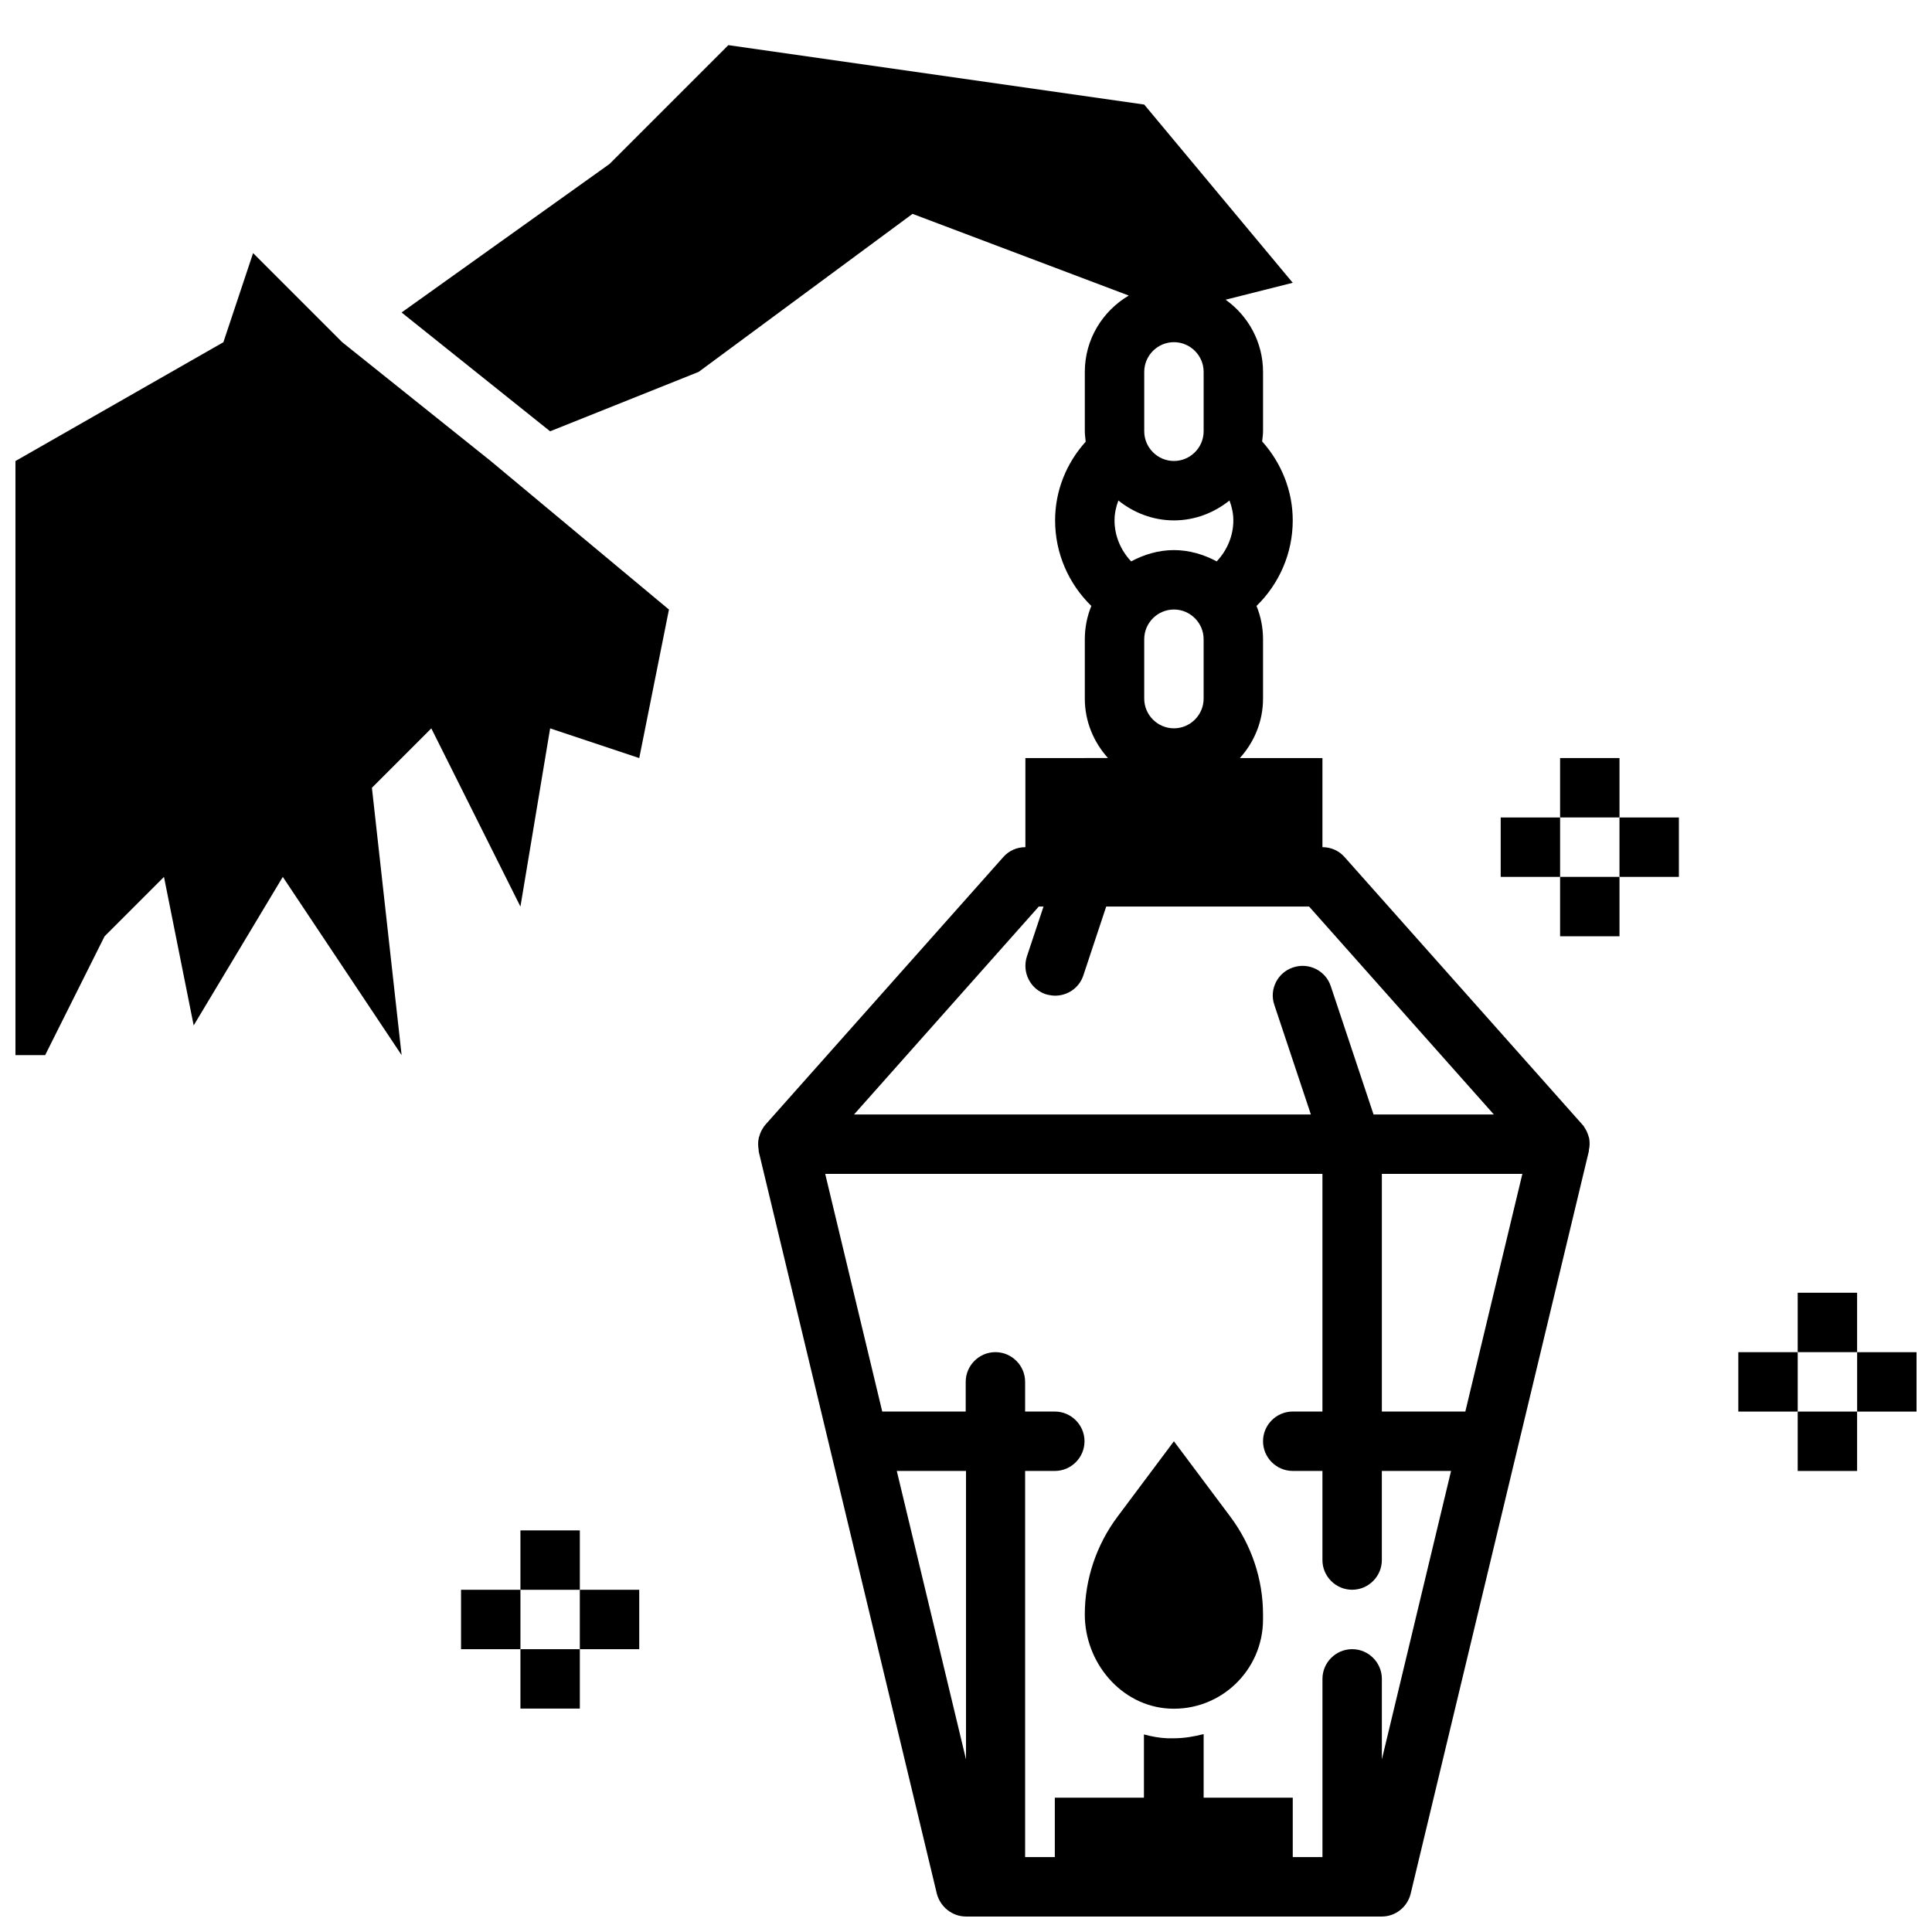
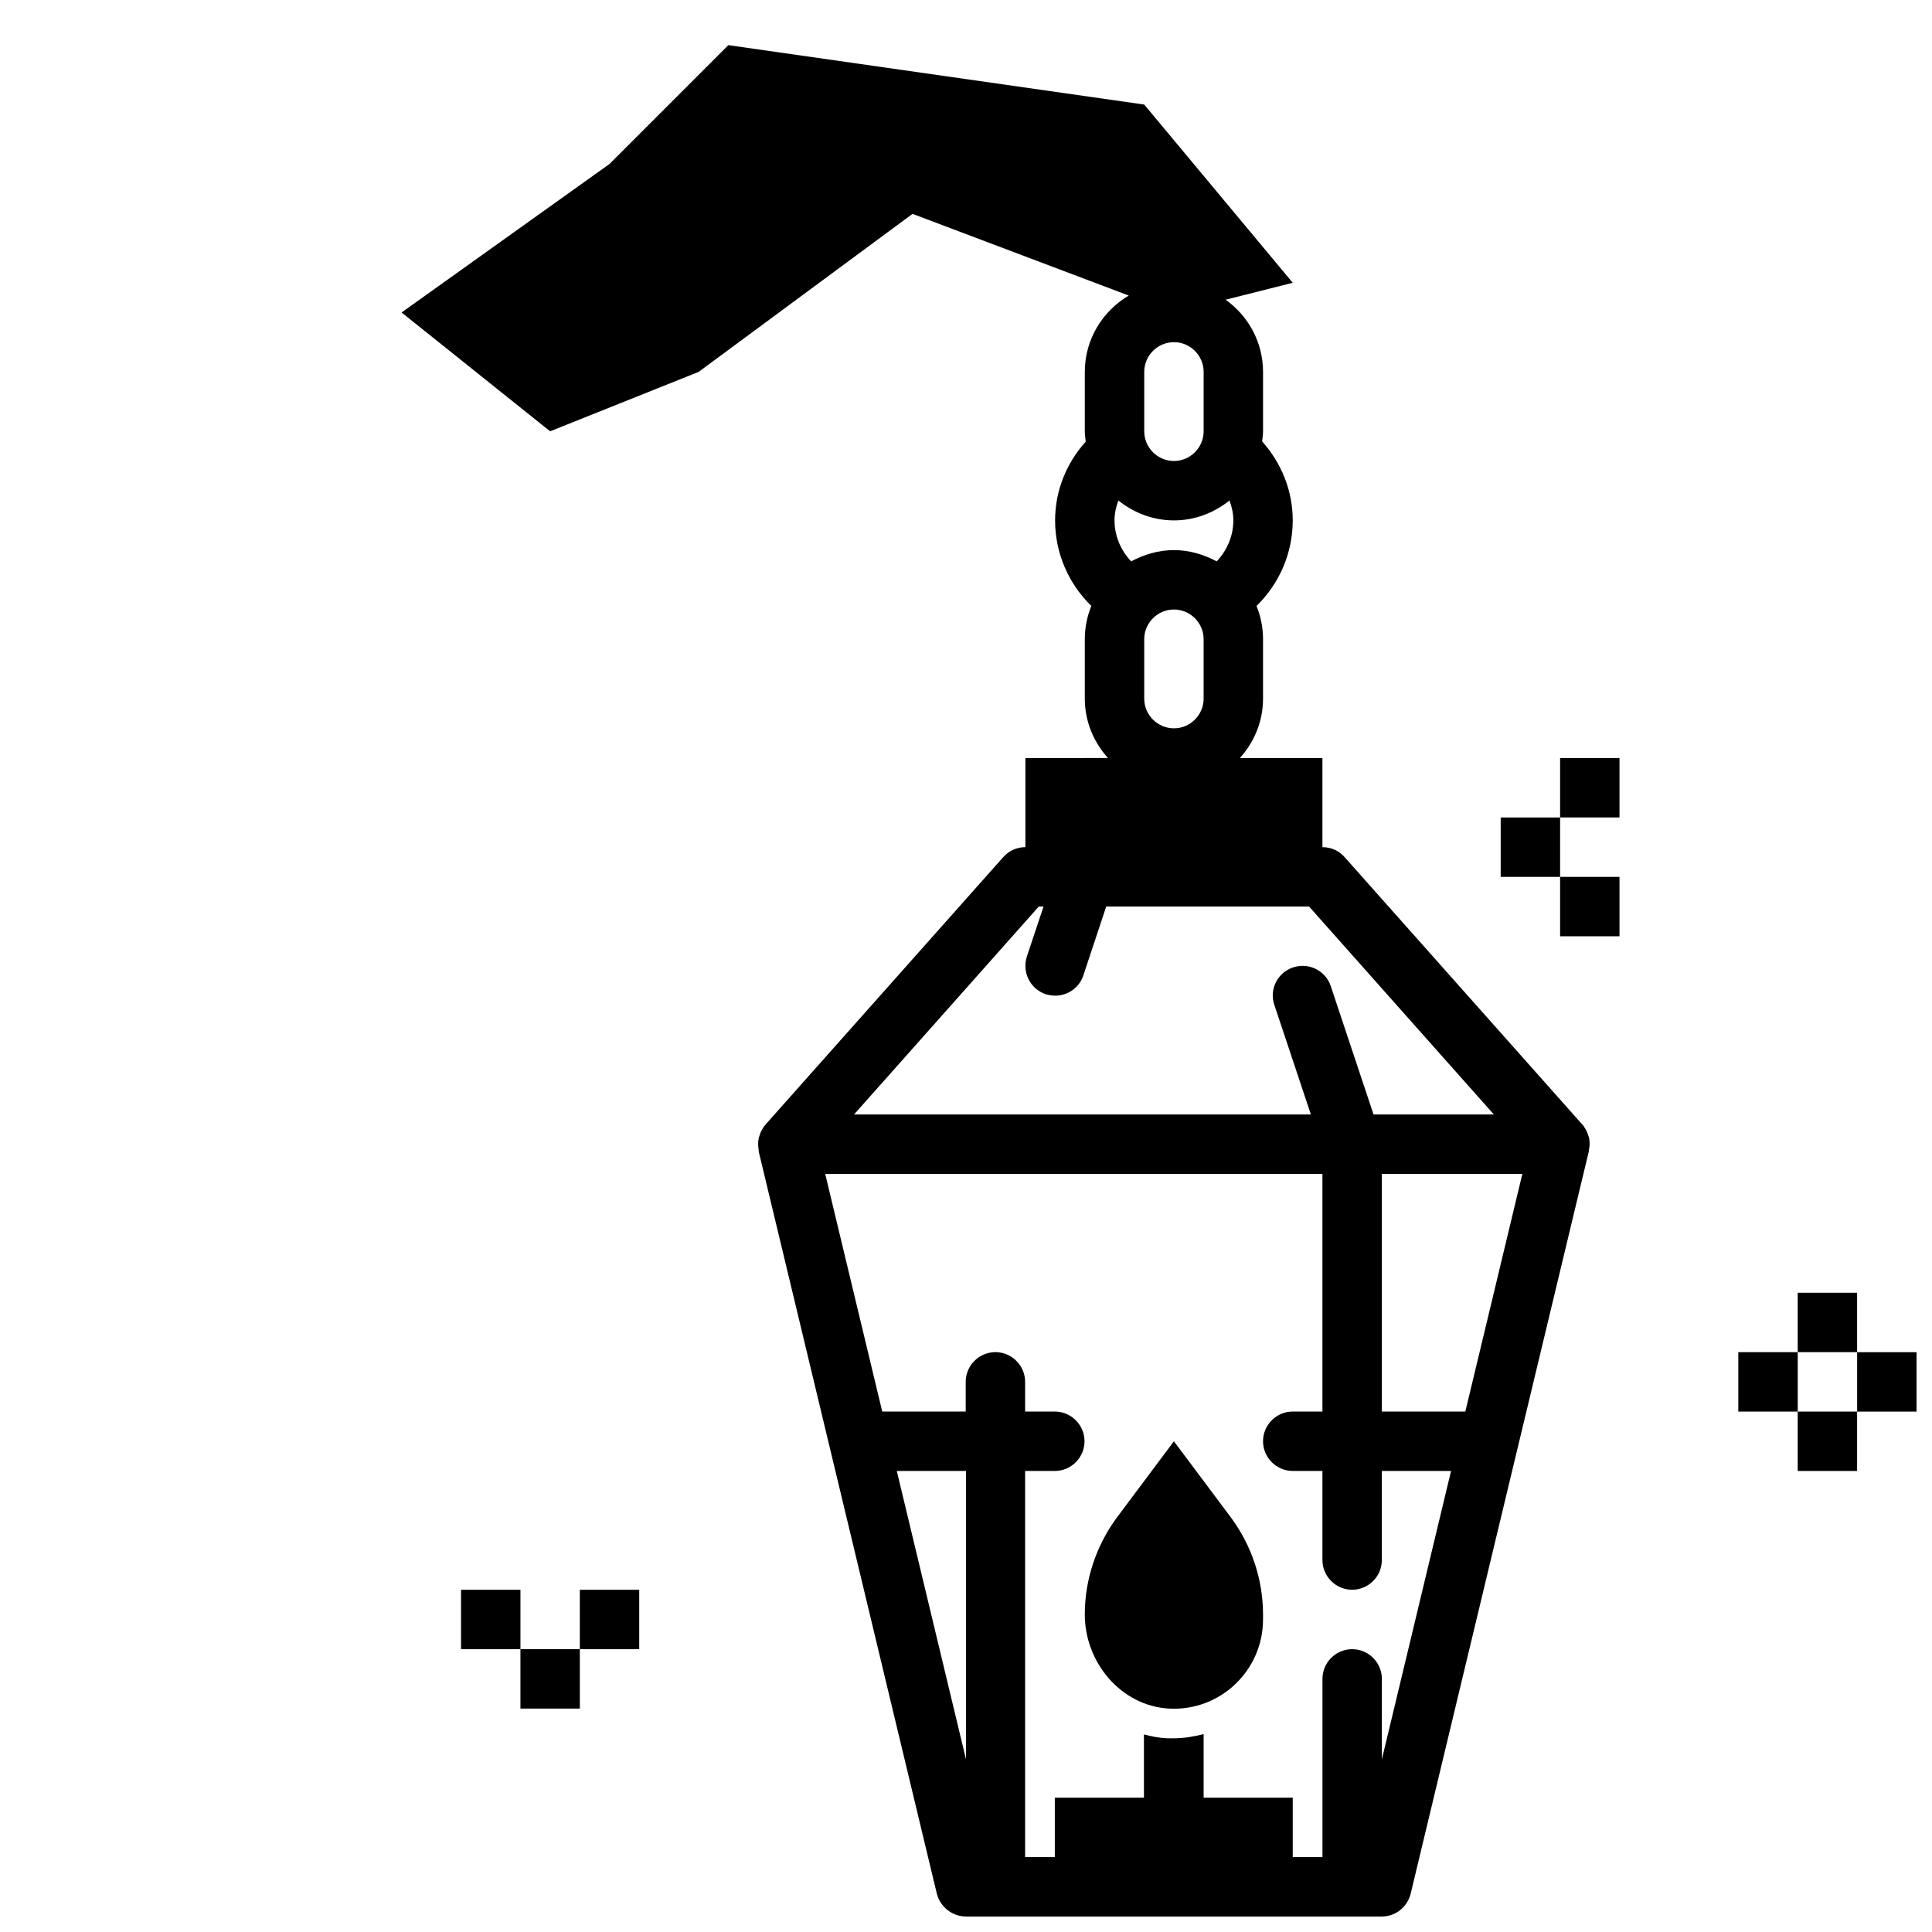
<svg xmlns="http://www.w3.org/2000/svg" width="800px" height="800px" version="1.1" viewBox="144 144 512 512">
  <defs>
    <clipPath id="c">
      <path d="m250 155h316v496.9h-316z" />
    </clipPath>
    <clipPath id="b">
-       <path d="m148.09 211h173.91v213h-173.91z" />
-     </clipPath>
+       </clipPath>
    <clipPath id="a">
      <path d="m636 502h15.902v17h-15.902z" />
    </clipPath>
  </defs>
  <g clip-path="url(#c)">
    <path d="m565.15 445.73c0-0.156-0.078-0.316-0.156-0.551-0.234-0.867-0.629-1.73-1.18-2.519-0.078-0.078-0.078-0.234-0.156-0.316 0-0.078-0.078-0.078-0.156-0.078-0.078-0.078-0.078-0.156-0.156-0.234l-62.977-70.848c-1.5-1.734-3.625-2.676-5.91-2.676v-23.617h-21.883c3.777-4.172 6.141-9.684 6.141-15.746v-15.742c0-3.148-0.629-6.141-1.73-8.816 6.059-5.902 9.602-14.012 9.602-22.672 0-7.871-2.992-15.191-8.109-20.941 0.082-0.863 0.238-1.73 0.238-2.676v-15.742c0-7.871-3.938-14.879-9.918-19.129l17.789-4.488-39.359-47.23-110.21-15.746-31.488 31.488-55.105 39.359 39.359 31.488 39.359-15.742 56.68-41.879 57.309 21.648c-6.926 4.094-11.648 11.57-11.648 20.23v15.742c0 0.945 0.156 1.812 0.234 2.754-5.117 5.672-8.109 12.992-8.109 20.863 0 8.66 3.543 16.766 9.605 22.672-1.102 2.676-1.73 5.668-1.73 8.816v15.742c0 6.062 2.363 11.57 6.141 15.742l-21.887 0.004v23.617c-2.281 0-4.41 0.945-5.902 2.676l-62.977 70.848c-0.078 0.078-0.078 0.156-0.156 0.234 0 0.078-0.078 0.078-0.156 0.078-0.078 0.078-0.078 0.234-0.156 0.316-0.551 0.789-0.945 1.574-1.18 2.519-0.078 0.156-0.156 0.316-0.156 0.551-0.234 1.023-0.156 2.047 0 3.07v0.316l47.23 196.8c0.941 3.461 4.09 5.981 7.711 5.981h110.21c3.621 0 6.769-2.519 7.637-6.062l47.23-196.8v-0.316c0.238-0.941 0.238-1.965 0.078-2.988zm-125.79-163.82c0-1.812 0.395-3.621 1.023-5.273 4.016 3.227 9.129 5.273 14.719 5.273 5.59 0 10.707-2.047 14.719-5.273 0.633 1.652 1.027 3.465 1.027 5.273 0 4.094-1.652 7.949-4.41 10.863-3.383-1.809-7.242-2.992-11.336-2.992s-7.949 1.18-11.336 2.992c-2.754-2.914-4.406-6.769-4.406-10.863zm23.617-23.617c0 4.328-3.543 7.871-7.871 7.871s-7.871-3.543-7.871-7.871v-15.742c0-4.328 3.543-7.871 7.871-7.871s7.871 3.543 7.871 7.871zm-15.746 55.105c0-4.328 3.543-7.871 7.871-7.871 4.328 0 7.871 3.543 7.871 7.871v15.742c0 4.328-3.543 7.871-7.871 7.871-4.328 0-7.871-3.543-7.871-7.871zm-27.945 70.848h1.258l-4.41 13.227c-1.34 4.172 0.867 8.582 4.961 9.996 0.867 0.238 1.734 0.395 2.519 0.395 3.305 0 6.375-2.047 7.477-5.352l6.066-18.266h53.766l48.965 55.105h-31.883l-11.336-34.008c-1.34-4.094-5.824-6.375-9.996-4.961-4.094 1.34-6.375 5.824-4.961 9.918l9.684 29.051h-121.07zm-37.629 149.57h18.344v76.438zm128.55 76.438v-21.336c0-4.328-3.543-7.871-7.871-7.871-4.328 0-7.871 3.543-7.871 7.871v47.23h-7.871v-15.742h-23.617v-16.848c-2.519 0.633-5.117 1.105-7.875 1.105h-1.73c-2.125-0.078-4.172-0.473-6.219-1.023v16.766h-23.617v15.742h-7.871v-102.33h7.871c4.328 0 7.871-3.543 7.871-7.871s-3.543-7.871-7.871-7.871h-7.871v-7.871c0-4.328-3.543-7.871-7.871-7.871s-7.871 3.543-7.871 7.871v7.871h-22.121l-15.113-62.977 131.77-0.004v62.977h-7.871c-4.328 0-7.871 3.543-7.871 7.871s3.543 7.871 7.871 7.871h7.871v23.617c0 4.328 3.543 7.871 7.871 7.871s7.871-3.543 7.871-7.871v-23.617h18.344zm22.121-92.184h-22.121v-62.977h37.234z" />
  </g>
  <path d="m455.1 525.95-14.957 19.996c-5.59 7.477-8.66 16.609-8.66 25.898 0 12.754 9.605 24.246 22.355 24.953 13.617 0.707 24.875-10.156 24.875-23.617v-1.34c0-9.367-3.07-18.422-8.66-25.898z" />
  <g clip-path="url(#b)">
    <path d="m234.69 234.69-23.617-23.617-7.871 23.617-55.105 31.488v157.44h7.871l15.746-31.488 15.742-15.742 7.871 39.359 23.617-39.359 31.488 47.23-7.871-70.848 15.742-15.742 23.617 47.23 7.871-47.23 23.617 7.871 7.871-39.359-47.23-39.359z" />
  </g>
  <path d="m620.41 486.59h15.742v15.742h-15.742z" />
  <g clip-path="url(#a)">
    <path d="m636.16 502.34h15.742v15.742h-15.742z" />
  </g>
  <path d="m604.67 502.34h15.742v15.742h-15.742z" />
  <path d="m620.41 518.08h15.742v15.742h-15.742z" />
  <path d="m557.44 344.89h15.742v15.742h-15.742z" />
-   <path d="m573.18 360.64h15.742v15.742h-15.742z" />
  <path d="m541.7 360.64h15.742v15.742h-15.742z" />
  <path d="m557.44 376.38h15.742v15.742h-15.742z" />
-   <path d="m281.92 549.57h15.742v15.742h-15.742z" />
  <path d="m297.66 565.31h15.742v15.742h-15.742z" />
  <path d="m266.18 565.31h15.742v15.742h-15.742z" />
  <path d="m281.92 581.05h15.742v15.742h-15.742z" />
</svg>